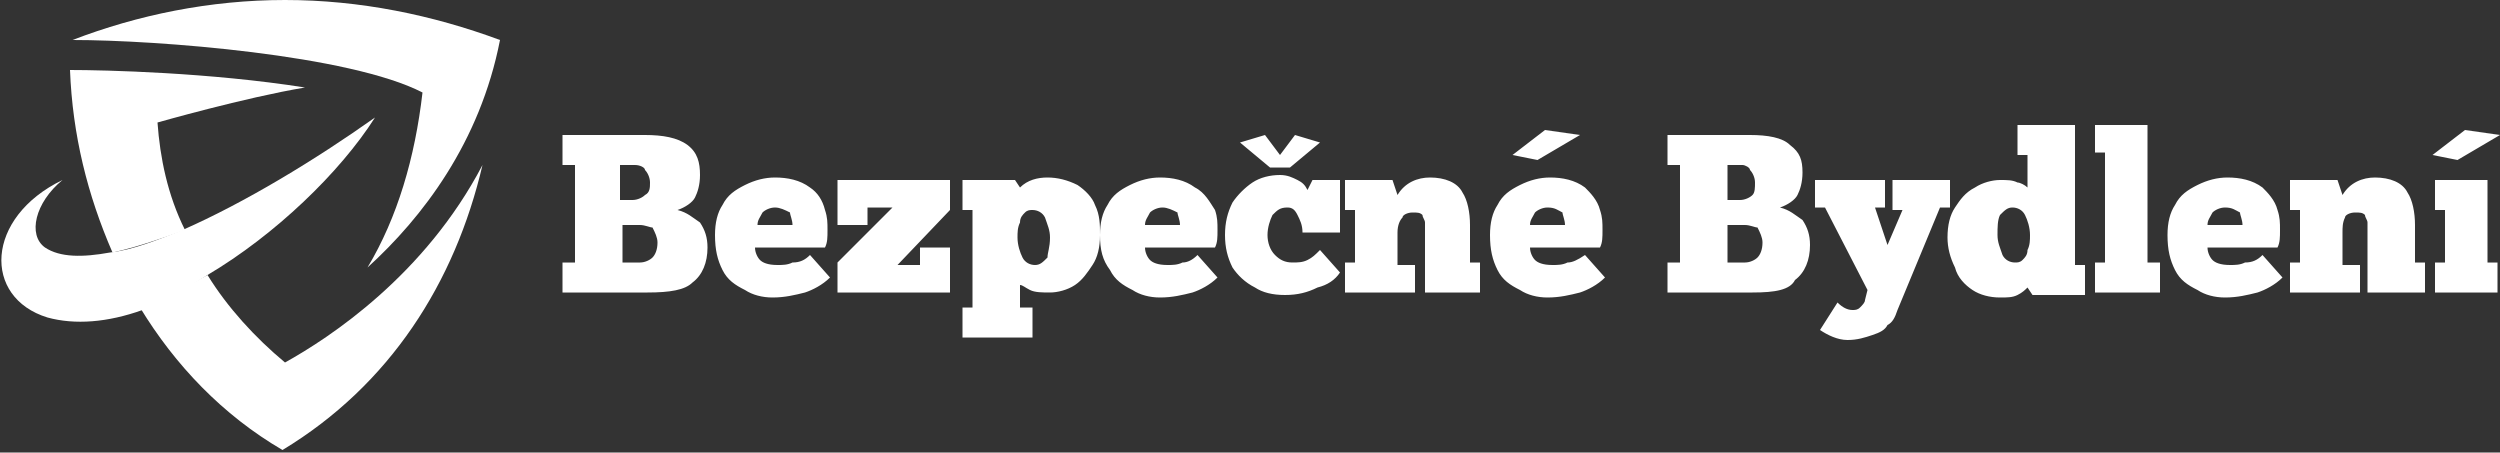
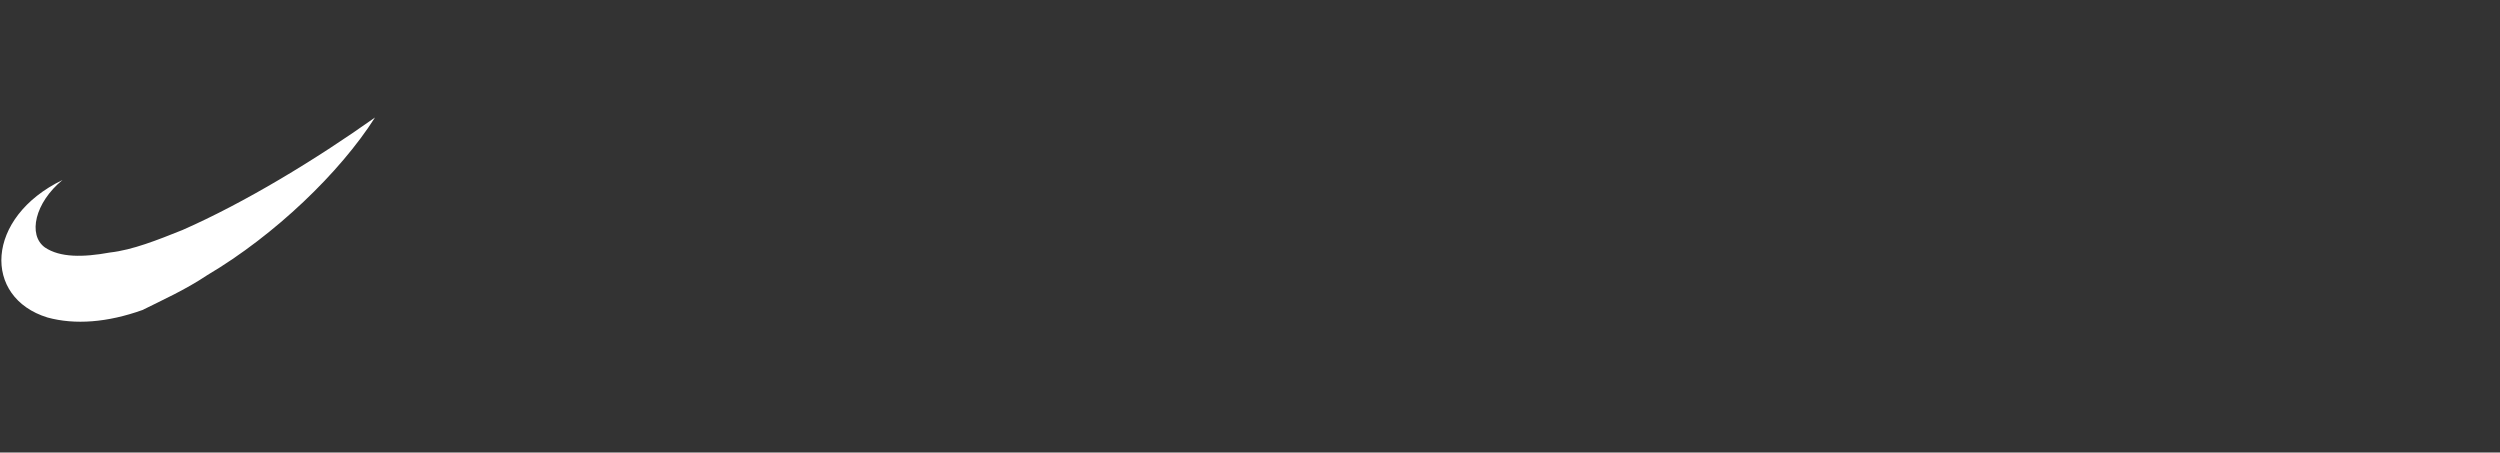
<svg xmlns="http://www.w3.org/2000/svg" version="1.1" id="Vrstva_1" x="0px" y="0px" viewBox="0 0 100 18.1" style="enable-background:new 0 0 100 18.1;" xml:space="preserve">
  <rect x="0" y="0" width="100" height="18.1" fill="#333333" stroke="none" />
  <style type="text/css">
	.st0{fill:#FFFFFF;}
</style>
-   <path class="st0" d="M25.9,11.7h-3.4v-1.2H23V6.6h-0.5V5.4h3.3c0.7,0,1.3,0.1,1.7,0.4C27.9,6.1,28,6.5,28,7c0,0.4-0.1,0.7-0.2,0.9  c-0.1,0.2-0.4,0.4-0.7,0.5c0.4,0.1,0.6,0.3,0.9,0.5c0.2,0.3,0.3,0.6,0.3,1c0,0.6-0.2,1.1-0.6,1.4C27.4,11.6,26.8,11.7,25.9,11.7  L25.9,11.7z M25.4,6.6h-0.6V8h0.5c0.2,0,0.4-0.1,0.5-0.2C26,7.7,26,7.5,26,7.3c0-0.2-0.1-0.4-0.2-0.5C25.8,6.7,25.6,6.6,25.4,6.6  L25.4,6.6z M24.9,10.5h0.7c0.2,0,0.4-0.1,0.5-0.2c0.1-0.1,0.2-0.3,0.2-0.6c0-0.2-0.1-0.4-0.2-0.6C26,9.1,25.8,9,25.6,9h-0.7V10.5z   M32.4,10.2l0.8,0.9c-0.3,0.3-0.7,0.5-1,0.6c-0.4,0.1-0.8,0.2-1.3,0.2c-0.4,0-0.8-0.1-1.1-0.3c-0.4-0.2-0.7-0.4-0.9-0.8  c-0.2-0.4-0.3-0.8-0.3-1.4c0-0.5,0.1-0.9,0.3-1.2c0.2-0.4,0.5-0.6,0.9-0.8c0.4-0.2,0.8-0.3,1.2-0.3c0.5,0,1,0.1,1.4,0.4  C32.7,7.7,32.9,8,33,8.4c0.1,0.3,0.1,0.5,0.1,0.8c0,0.3,0,0.5-0.1,0.7h-2.8c0,0.2,0.1,0.4,0.2,0.5c0.1,0.1,0.3,0.2,0.7,0.2  c0.2,0,0.4,0,0.6-0.1C32,10.5,32.2,10.4,32.4,10.2L32.4,10.2z M31,8.3c-0.2,0-0.4,0.1-0.5,0.2c-0.1,0.2-0.2,0.3-0.2,0.5h1.4  c0-0.2-0.1-0.4-0.1-0.5C31.4,8.4,31.2,8.3,31,8.3L31,8.3z M34.7,9h-1.2V7.2H38v1.2l-2.1,2.2h0.9V9.9H38v1.8h-4.5v-1.2l2.2-2.2h-1V9z   M38.5,13.5v-1.2h0.4V8.4h-0.4V7.2h2.1l0.2,0.3c0.3-0.3,0.7-0.4,1.1-0.4c0.4,0,0.8,0.1,1.2,0.3c0.3,0.2,0.6,0.5,0.7,0.8  c0.2,0.4,0.2,0.8,0.2,1.2c0,0.5-0.1,0.9-0.3,1.2c-0.2,0.3-0.4,0.6-0.7,0.8c-0.3,0.2-0.7,0.3-1,0.3c-0.3,0-0.6,0-0.8-0.1  c-0.2-0.1-0.3-0.2-0.4-0.2v0.9h0.5v1.2H38.5z M42,9.5c0-0.3-0.1-0.5-0.2-0.8c-0.1-0.2-0.3-0.3-0.5-0.3c-0.1,0-0.2,0-0.3,0.1  c-0.1,0.1-0.2,0.2-0.2,0.4c-0.1,0.2-0.1,0.4-0.1,0.6c0,0.3,0.1,0.6,0.2,0.8c0.1,0.2,0.3,0.3,0.5,0.3c0.2,0,0.3-0.1,0.5-0.3  C41.9,10.1,42,9.9,42,9.5L42,9.5z M47.9,10.2l0.8,0.9c-0.3,0.3-0.7,0.5-1,0.6c-0.4,0.1-0.8,0.2-1.3,0.2c-0.4,0-0.8-0.1-1.1-0.3  c-0.4-0.2-0.7-0.4-0.9-0.8C44.1,10.4,44,10,44,9.4c0-0.5,0.1-0.9,0.3-1.2c0.2-0.4,0.5-0.6,0.9-0.8c0.4-0.2,0.8-0.3,1.2-0.3  c0.5,0,1,0.1,1.4,0.4c0.4,0.2,0.6,0.6,0.8,0.9c0.1,0.3,0.1,0.5,0.1,0.8c0,0.3,0,0.5-0.1,0.7h-2.8c0,0.2,0.1,0.4,0.2,0.5  c0.1,0.1,0.3,0.2,0.7,0.2c0.2,0,0.4,0,0.6-0.1C47.5,10.5,47.7,10.4,47.9,10.2L47.9,10.2z M46.5,8.3c-0.2,0-0.4,0.1-0.5,0.2  c-0.1,0.2-0.2,0.3-0.2,0.5h1.4c0-0.2-0.1-0.4-0.1-0.5C46.9,8.4,46.7,8.3,46.5,8.3L46.5,8.3z M53.4,9.3h-1.3c0-0.3-0.1-0.5-0.2-0.7  c-0.1-0.2-0.2-0.3-0.4-0.3c-0.3,0-0.4,0.1-0.6,0.3c-0.1,0.2-0.2,0.5-0.2,0.8c0,0.3,0.1,0.6,0.3,0.8c0.2,0.2,0.4,0.3,0.7,0.3  c0.2,0,0.4,0,0.6-0.1c0.2-0.1,0.3-0.2,0.5-0.4l0.8,0.9c-0.2,0.3-0.5,0.5-0.9,0.6c-0.4,0.2-0.8,0.3-1.3,0.3c-0.5,0-0.9-0.1-1.2-0.3  c-0.4-0.2-0.7-0.5-0.9-0.8c-0.2-0.4-0.3-0.8-0.3-1.3c0-0.5,0.1-0.9,0.3-1.3c0.2-0.3,0.5-0.6,0.8-0.8c0.3-0.2,0.7-0.3,1.1-0.3  c0.3,0,0.5,0.1,0.7,0.2c0.2,0.1,0.3,0.2,0.4,0.4l0.2-0.4h1.1V9.3z M51.8,5.4l1,0.3l-1.2,1h-0.8l-1.2-1l1-0.3l0.6,0.8L51.8,5.4z   M56.6,10.5v1.2h-2.8v-1.2h0.4V8.4h-0.4V7.2h1.9l0.2,0.6c0.3-0.5,0.8-0.7,1.3-0.7c0.6,0,1.1,0.2,1.3,0.6C58.7,8,58.8,8.5,58.8,9v1.5  h0.4v1.2H57V9.3c0-0.2,0-0.3,0-0.4c0-0.1-0.1-0.2-0.1-0.3c-0.1-0.1-0.2-0.1-0.4-0.1c-0.2,0-0.4,0.1-0.4,0.2C56,8.8,55.9,9,55.9,9.3  v1.3H56.6z M63.4,10.2l0.8,0.9c-0.3,0.3-0.7,0.5-1,0.6c-0.4,0.1-0.8,0.2-1.3,0.2c-0.4,0-0.8-0.1-1.1-0.3c-0.4-0.2-0.7-0.4-0.9-0.8  c-0.2-0.4-0.3-0.8-0.3-1.4c0-0.5,0.1-0.9,0.3-1.2c0.2-0.4,0.5-0.6,0.9-0.8c0.4-0.2,0.8-0.3,1.2-0.3c0.5,0,1,0.1,1.4,0.4  C63.6,7.7,63.9,8,64,8.4c0.1,0.3,0.1,0.5,0.1,0.8c0,0.3,0,0.5-0.1,0.7h-2.8c0,0.2,0.1,0.4,0.2,0.5c0.1,0.1,0.3,0.2,0.7,0.2  c0.2,0,0.4,0,0.6-0.1C62.9,10.5,63.1,10.4,63.4,10.2L63.4,10.2z M61.9,8.3c-0.2,0-0.4,0.1-0.5,0.2c-0.1,0.2-0.2,0.3-0.2,0.5h1.4  c0-0.2-0.1-0.4-0.1-0.5C62.3,8.4,62.2,8.3,61.9,8.3L61.9,8.3z M63.2,5.4l-1.7,1l-1-0.2l1.3-1L63.2,5.4z M70.1,11.7h-3.4v-1.2h0.5  V6.6h-0.5V5.4h3.3c0.7,0,1.3,0.1,1.6,0.4c0.4,0.3,0.5,0.6,0.5,1.1c0,0.4-0.1,0.7-0.2,0.9c-0.1,0.2-0.4,0.4-0.7,0.5  c0.4,0.1,0.6,0.3,0.9,0.5c0.2,0.3,0.3,0.6,0.3,1c0,0.6-0.2,1.1-0.6,1.4C71.6,11.6,71,11.7,70.1,11.7L70.1,11.7z M69.7,6.6h-0.6V8  h0.5c0.2,0,0.4-0.1,0.5-0.2c0.1-0.1,0.1-0.3,0.1-0.5c0-0.2-0.1-0.4-0.2-0.5C70,6.7,69.8,6.6,69.7,6.6L69.7,6.6z M69.1,10.5h0.7  c0.2,0,0.4-0.1,0.5-0.2c0.1-0.1,0.2-0.3,0.2-0.6c0-0.2-0.1-0.4-0.2-0.6C70.2,9.1,70,9,69.8,9h-0.7V10.5z M75.5,9.8l0.6-1.4h-0.4V7.2  h2.3v1.1h-0.4l-1.7,4.1c-0.1,0.3-0.2,0.5-0.4,0.6c-0.1,0.2-0.3,0.3-0.6,0.4c-0.3,0.1-0.6,0.2-1,0.2c-0.4,0-0.8-0.2-1.1-0.4l0.7-1.1  c0.2,0.2,0.4,0.3,0.6,0.3c0.1,0,0.2,0,0.3-0.1c0.1-0.1,0.2-0.2,0.2-0.3l0.1-0.4l-1.7-3.3h-0.4V7.2h2.8v1.1h-0.4L75.5,9.8z M81.1,7.5  V6.2h-0.4V5H83v5.6h0.4v1.2h-2.1l-0.2-0.3c-0.1,0.1-0.2,0.2-0.4,0.3c-0.2,0.1-0.4,0.1-0.7,0.1c-0.4,0-0.8-0.1-1.1-0.3  c-0.3-0.2-0.6-0.5-0.7-0.9c-0.2-0.4-0.3-0.8-0.3-1.2c0-0.5,0.1-0.9,0.3-1.2c0.2-0.3,0.4-0.6,0.8-0.8c0.3-0.2,0.7-0.3,1-0.3  c0.3,0,0.5,0,0.7,0.1C80.8,7.3,81,7.4,81.1,7.5L81.1,7.5z M79.9,9.4c0,0.3,0.1,0.5,0.2,0.8c0.1,0.2,0.3,0.3,0.5,0.3  c0.1,0,0.2,0,0.3-0.1c0.1-0.1,0.2-0.2,0.2-0.4c0.1-0.2,0.1-0.4,0.1-0.6c0-0.3-0.1-0.6-0.2-0.8c-0.1-0.2-0.3-0.3-0.5-0.3  c-0.2,0-0.3,0.1-0.5,0.3C79.9,8.8,79.9,9.1,79.9,9.4L79.9,9.4z M86.4,10.5v1.2h-2.6v-1.2h0.4V6.1h-0.4V5h2.1v5.5H86.4z M90.5,10.2  l0.8,0.9c-0.3,0.3-0.7,0.5-1,0.6c-0.4,0.1-0.8,0.2-1.3,0.2c-0.4,0-0.8-0.1-1.1-0.3c-0.4-0.2-0.7-0.4-0.9-0.8  c-0.2-0.4-0.3-0.8-0.3-1.4c0-0.5,0.1-0.9,0.3-1.2c0.2-0.4,0.5-0.6,0.9-0.8c0.4-0.2,0.8-0.3,1.2-0.3c0.5,0,1,0.1,1.4,0.4  C90.7,7.7,91,8,91.1,8.4c0.1,0.3,0.1,0.5,0.1,0.8c0,0.3,0,0.5-0.1,0.7h-2.8c0,0.2,0.1,0.4,0.2,0.5c0.1,0.1,0.3,0.2,0.7,0.2  c0.2,0,0.4,0,0.6-0.1C90.1,10.5,90.3,10.4,90.5,10.2L90.5,10.2z M89,8.3c-0.2,0-0.4,0.1-0.5,0.2c-0.1,0.2-0.2,0.3-0.2,0.5h1.4  c0-0.2-0.1-0.4-0.1-0.5C89.4,8.4,89.3,8.3,89,8.3L89,8.3z M94.4,10.5v1.2h-2.8v-1.2H92V8.4h-0.4V7.2h1.9l0.2,0.6  c0.3-0.5,0.8-0.7,1.3-0.7c0.6,0,1.1,0.2,1.3,0.6C96.5,8,96.6,8.5,96.6,9v1.5H97v1.2h-2.3V9.3c0-0.2,0-0.3,0-0.4  c0-0.1-0.1-0.2-0.1-0.3c-0.1-0.1-0.2-0.1-0.4-0.1c-0.2,0-0.4,0.1-0.4,0.2c-0.1,0.2-0.1,0.4-0.1,0.6v1.3H94.4z M99.9,10.5v1.2h-2.5  v-1.2h0.4V8.4h-0.4V7.2h2.1v3.3H99.9z M100,5.4l-1.7,1l-1-0.2l1.3-1L100,5.4z M100,5.4" />
-   <path class="st0" d="M16.9,3.7c-0.3,2.6-1,5-2.2,7c2.2-2,4.5-5,5.3-9.1c-2.7-1-5.6-1.6-8.6-1.6c-3,0-5.9,0.6-8.5,1.6  C6.3,1.6,14,2.2,16.9,3.7" />
-   <path class="st0" d="M11.4,14.5c-1.2-1-2.3-2.2-3.1-3.5c-0.9,0.5-1.8,1-2.7,1.3c1.4,2.3,3.3,4.3,5.7,5.7c4.3-2.6,6.9-6.7,8-11.4  C17,11,13.2,13.5,11.4,14.5z" />
-   <path class="st0" d="M6.3,4.9c0,0,3.5-1,5.9-1.4c-3.8-0.6-8-0.7-9.4-0.7c0.1,2.6,0.7,5,1.7,7.3c0.9-0.2,1.8-0.5,2.9-0.9  C6.7,7.8,6.4,6.3,6.3,4.9z" />
  <path class="st0" d="M15,4.7c-2.4,1.7-5.2,3.4-7.7,4.5c-1,0.4-2,0.8-2.9,0.9c-1.1,0.2-2,0.2-2.6-0.2C1.1,9.4,1.4,8.1,2.5,7.2  c-3.1,1.5-3.2,4.7-0.6,5.5c1.1,0.3,2.4,0.2,3.8-0.3C6.5,12,7.4,11.6,8.3,11C11,9.4,13.6,6.9,15,4.7z" />
</svg>